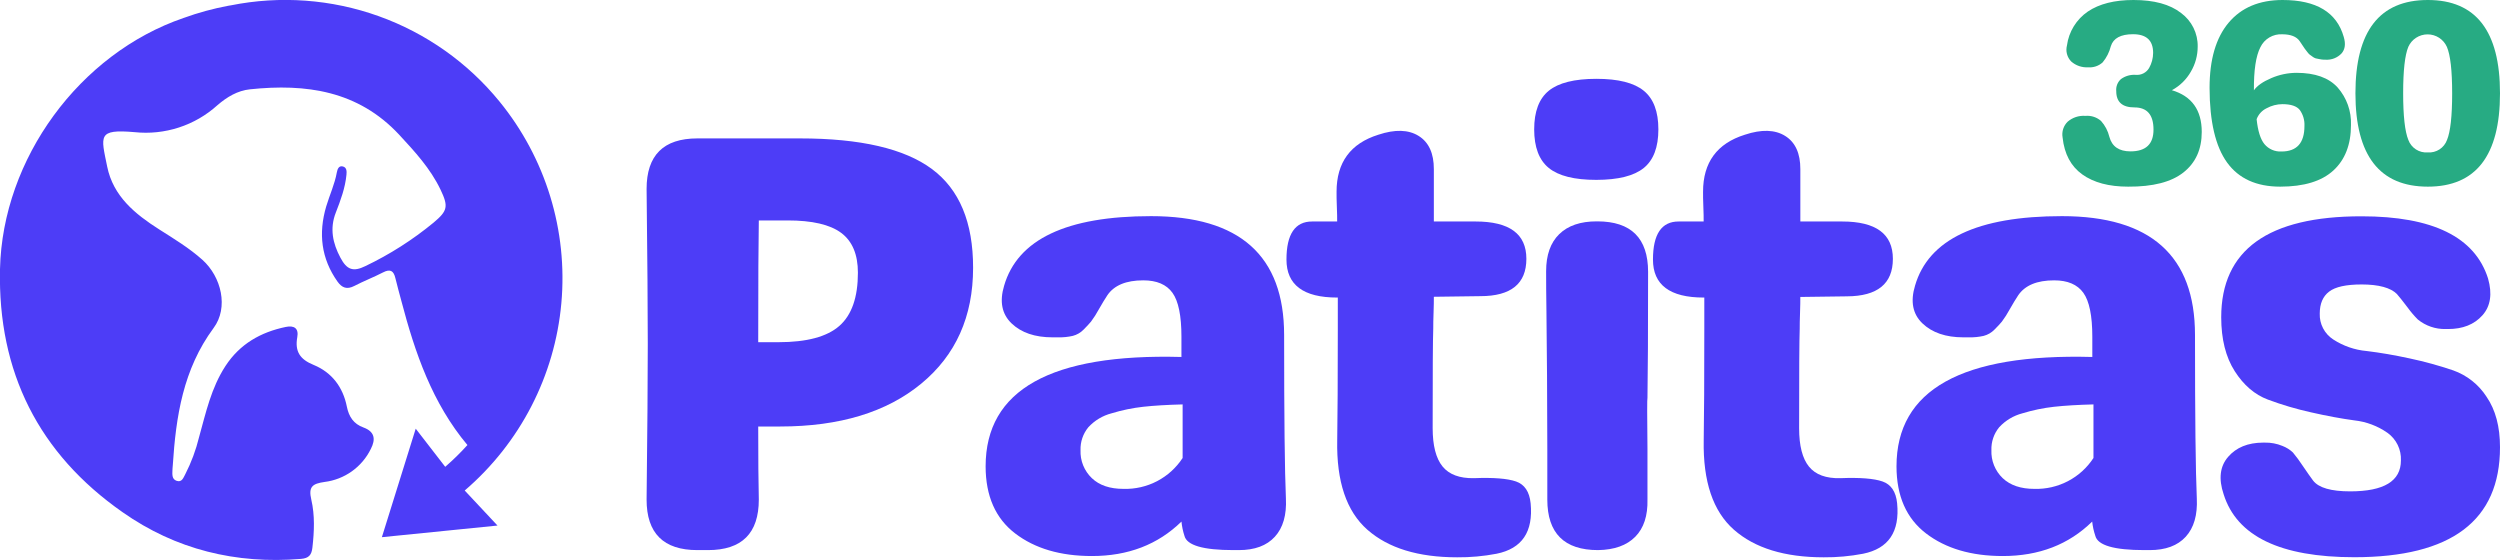
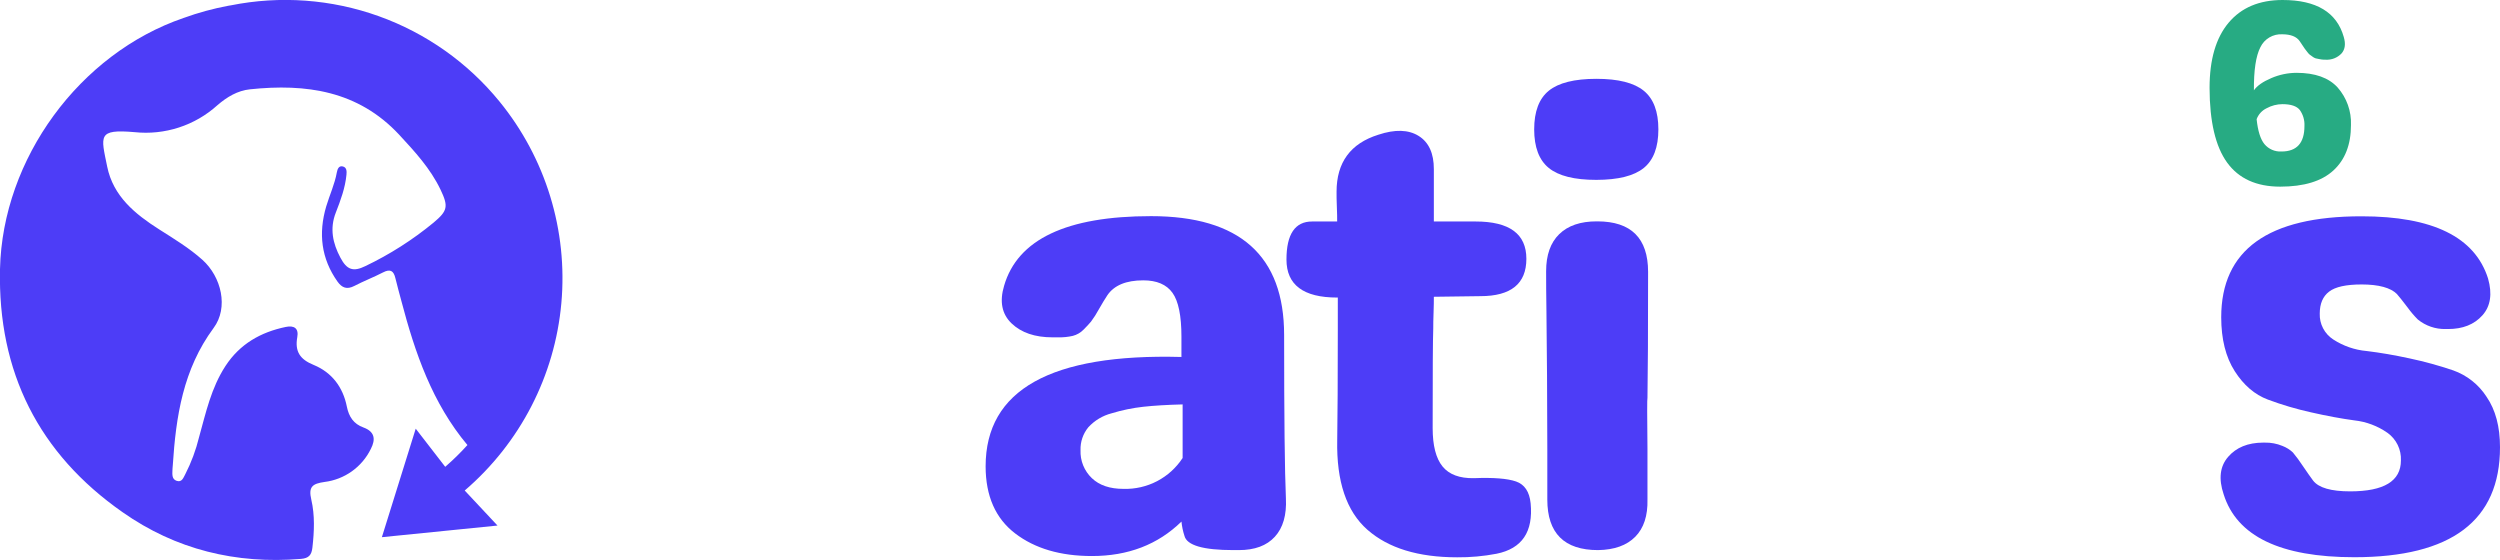
<svg xmlns="http://www.w3.org/2000/svg" width="442" height="99" viewBox="0 0 442 99" fill="none">
  <g clip-path="url(#clip0_538_1379)">
    <path d="M88.323 17.963C82.717 11.08 75.326 5.856 66.95 2.856C58.574 -0.144 49.534 -0.804 40.808 0.946L40.426 1.006C37.719 1.509 35.058 2.234 32.471 3.173C14.072 9.465 0.448 28.05 2.59709e-05 47.569C-0.403 65.763 6.84 80.195 21.68 90.563C31.073 97.163 41.73 99.764 53.217 98.813C54.593 98.697 55.084 98.131 55.233 96.822C55.559 93.978 55.681 91.102 55.04 88.346C54.488 86.014 55.283 85.514 57.372 85.211C59.115 84.995 60.776 84.349 62.205 83.332C63.633 82.314 64.785 80.959 65.554 79.387C66.46 77.654 66.245 76.301 64.25 75.575C62.515 74.943 61.681 73.678 61.322 71.885C60.642 68.447 58.664 65.835 55.455 64.52C53.035 63.541 52.106 62.144 52.559 59.614C52.841 58.047 52.007 57.491 50.515 57.805C46.095 58.729 42.41 60.808 39.868 64.702C37.327 68.596 36.404 72.952 35.189 77.308C34.638 79.569 33.824 81.758 32.763 83.831C32.426 84.436 32.178 85.327 31.238 85.013C30.387 84.727 30.459 83.913 30.487 83.149C30.487 82.857 30.531 82.566 30.548 82.274C31.1 73.639 32.371 65.29 37.763 57.992C40.443 54.384 39.156 48.95 35.774 45.925C33.432 43.835 30.763 42.223 28.133 40.551C23.879 37.845 20.012 34.694 18.951 29.458C17.846 24.013 17.199 22.792 23.791 23.364C26.43 23.644 29.099 23.364 31.623 22.544C34.146 21.725 36.467 20.383 38.432 18.606C40.123 17.149 41.99 16.021 44.2 15.79C54.101 14.751 63.311 16.027 70.571 23.815C73.333 26.796 76.096 29.793 77.88 33.517C79.3 36.492 79.162 37.257 76.671 39.347C72.977 42.394 68.922 44.979 64.598 47.047C62.432 48.108 61.316 47.701 60.178 45.545C58.836 43.021 58.261 40.414 59.372 37.581C60.217 35.42 61.029 33.231 61.256 30.882C61.311 30.288 61.311 29.606 60.62 29.43C59.93 29.254 59.67 29.843 59.554 30.47C59.178 32.56 58.278 34.479 57.675 36.492C56.272 41.25 56.775 45.699 59.67 49.786C60.455 50.886 61.328 51.232 62.631 50.561C64.289 49.698 66.068 49.016 67.742 48.152C69.002 47.503 69.598 47.877 69.902 49.17C70.206 50.462 70.604 51.843 70.952 53.174C73.372 62.392 76.433 71.285 82.643 78.683C81.414 80.045 80.102 81.331 78.715 82.533L73.499 75.79L67.516 94.974L87.958 92.917L82.162 86.724C91.97 78.31 98.099 66.424 99.249 53.587C100.399 40.75 96.48 27.971 88.323 17.963Z" fill="#4D3DF7" />
-     <path d="M123.29 97.257C117.305 97.257 114.314 94.279 114.318 88.325C114.458 76.136 114.528 66.97 114.528 60.825C114.528 54.73 114.458 45.59 114.318 33.401C114.318 27.451 117.309 24.473 123.29 24.47H141.44C152.122 24.47 159.895 26.273 164.761 29.881C169.627 33.489 172.054 39.314 172.043 47.355C172.043 55.968 168.984 62.795 162.866 67.837C156.748 72.879 148.446 75.401 137.959 75.405H134.053C134.053 81.147 134.088 85.454 134.158 88.325C134.158 94.279 131.167 97.257 125.185 97.257H123.29ZM134.053 60.5H137.639C142.633 60.5 146.223 59.538 148.407 57.612C150.591 55.688 151.681 52.553 151.678 48.208C151.678 44.988 150.693 42.643 148.722 41.173C146.751 39.703 143.586 38.969 139.224 38.973H134.158C134.088 42.669 134.053 49.845 134.053 60.5Z" fill="#4D3DF7" />
    <path d="M193.043 98.307C187.485 98.307 182.966 96.976 179.485 94.314C176.004 91.652 174.262 87.696 174.258 82.445C174.258 68.926 185.798 62.482 208.878 63.113V59.538C208.878 55.827 208.35 53.236 207.292 51.766C206.235 50.296 204.512 49.562 202.121 49.566C199.093 49.566 196.983 50.441 195.789 52.19C195.37 52.822 194.856 53.664 194.259 54.714C193.856 55.464 193.398 56.182 192.889 56.865C192.568 57.25 192.132 57.723 191.568 58.284C191.048 58.817 190.39 59.197 189.668 59.384C188.838 59.572 187.988 59.658 187.137 59.642H186.082C182.981 59.642 180.57 58.821 178.85 57.178C177.13 55.535 176.689 53.312 177.529 50.507C179.92 42.312 188.576 38.214 203.497 38.214C219.188 38.214 227.033 45.217 227.033 59.224C227.033 73.722 227.138 83.353 227.348 88.116C227.492 91.049 226.842 93.308 225.398 94.892C223.954 96.476 221.825 97.264 219.011 97.257H218.061C212.712 97.257 209.828 96.415 209.409 94.732C209.141 93.914 208.965 93.069 208.884 92.213C204.725 96.279 199.445 98.311 193.043 98.307ZM198.64 86.433C200.706 86.492 202.753 86.02 204.583 85.064C206.412 84.107 207.964 82.698 209.088 80.971V71.5C206.344 71.57 204.022 71.709 202.121 71.918C200.225 72.129 198.353 72.516 196.53 73.073C194.947 73.484 193.518 74.341 192.414 75.543C191.478 76.682 190.99 78.12 191.038 79.591C191 80.51 191.159 81.427 191.505 82.281C191.851 83.134 192.375 83.905 193.043 84.541C194.369 85.806 196.235 86.436 198.64 86.433Z" fill="#4D3DF7" />
    <path d="M260.587 84.54C264.034 84.405 266.515 84.599 268.029 85.124C269.537 85.646 270.405 86.922 270.615 88.974C271.104 94.015 269.099 96.991 264.598 97.9C262.302 98.34 259.968 98.552 257.631 98.532C250.736 98.532 245.441 96.904 241.746 93.648C238.052 90.392 236.277 85.122 236.42 77.836C236.487 73.704 236.522 67.12 236.525 58.086V52.608H236.42C230.435 52.608 227.444 50.365 227.448 45.881C227.451 41.397 228.965 39.156 231.989 39.16H236.409C236.409 38.528 236.409 37.653 236.354 36.531C236.299 35.409 236.304 34.535 236.304 33.902C236.304 28.721 238.767 25.36 243.691 23.82C246.638 22.841 249.012 22.911 250.813 24.029C252.614 25.148 253.511 27.11 253.504 29.915V39.16H260.891C266.876 39.16 269.867 41.36 269.863 45.76C269.859 50.16 267.15 52.36 261.736 52.36L253.504 52.47C253.504 53.097 253.504 54.026 253.454 55.253C253.404 56.48 253.399 57.404 253.399 58.036C253.325 60.001 253.29 65.885 253.294 75.686C253.294 78.773 253.874 81.031 255.034 82.462C256.194 83.891 258.045 84.585 260.587 84.54Z" fill="#4D3DF7" />
    <path d="M290.615 29.7C288.891 31.097 286.096 31.797 282.228 31.801C278.361 31.805 275.561 31.104 273.83 29.7C272.106 28.299 271.244 26.022 271.244 22.869C271.244 19.716 272.106 17.439 273.83 16.038C275.554 14.641 278.351 13.941 282.223 13.937C286.094 13.933 288.891 14.636 290.615 16.044C292.339 17.444 293.201 19.721 293.201 22.875C293.201 26.028 292.339 28.303 290.615 29.7ZM282.537 97.257C276.559 97.257 273.569 94.279 273.565 88.325V79.392C273.565 75.543 273.548 71.201 273.515 66.368C273.482 61.536 273.447 57.746 273.41 55C273.37 52.265 273.351 49.918 273.355 47.96C273.355 45.089 274.128 42.9 275.675 41.393C277.222 39.886 279.432 39.134 282.305 39.138H282.41C288.388 39.138 291.379 42.114 291.383 48.065C291.383 58.639 291.346 66.064 291.272 70.34C291.206 70.409 291.206 73.419 291.272 79.371V88.302C291.342 91.177 290.622 93.377 289.112 94.903C287.602 96.428 285.41 97.213 282.537 97.257Z" fill="#4D3DF7" />
-     <path d="M325.384 84.54C328.831 84.405 331.312 84.599 332.826 85.124C334.334 85.646 335.202 86.922 335.412 88.974C335.902 94.015 333.896 96.991 329.395 97.9C327.099 98.34 324.766 98.552 322.428 98.532C315.533 98.532 310.24 96.904 306.549 93.648C302.858 90.392 301.081 85.122 301.217 77.836C301.287 73.704 301.322 67.12 301.322 58.086V52.608H301.217C295.232 52.608 292.241 50.365 292.245 45.881C292.249 41.397 293.762 39.156 296.786 39.16H301.206C301.206 38.528 301.206 37.653 301.151 36.531C301.096 35.409 301.101 34.535 301.101 33.902C301.101 28.721 303.564 25.36 308.488 23.82C311.435 22.841 313.809 22.911 315.61 24.029C317.411 25.148 318.308 27.11 318.301 29.915V39.16H325.693C331.671 39.16 334.66 41.36 334.66 45.76C334.66 50.16 331.949 52.371 326.527 52.393L318.295 52.503C318.295 53.13 318.295 54.059 318.246 55.286C318.196 56.513 318.19 57.437 318.19 58.069C318.117 60.034 318.082 65.918 318.085 75.719C318.085 78.806 318.665 81.064 319.826 82.495C320.986 83.924 322.839 84.606 325.384 84.54Z" fill="#4D3DF7" />
-     <path d="M354.086 98.307C348.528 98.307 344.009 96.976 340.528 94.314C337.047 91.652 335.305 87.696 335.301 82.445C335.301 68.926 346.841 62.482 369.921 63.113V59.538C369.921 55.827 369.392 53.236 368.335 51.766C367.278 50.296 365.554 49.562 363.164 49.566C360.143 49.566 358.033 50.441 356.832 52.19C356.412 52.822 355.898 53.664 355.302 54.714C354.899 55.464 354.441 56.182 353.931 56.865C353.617 57.25 353.175 57.723 352.611 58.284C352.091 58.817 351.433 59.197 350.71 59.384C349.881 59.572 349.031 59.658 348.18 59.642H347.125C344.027 59.642 341.616 58.821 339.892 57.178C338.169 55.535 337.73 53.312 338.578 50.507C340.964 42.312 349.62 38.214 364.545 38.214C380.232 38.214 388.076 45.217 388.076 59.224C388.076 73.722 388.183 83.353 388.396 88.116C388.536 91.049 387.884 93.308 386.441 94.892C384.997 96.476 382.868 97.264 380.054 97.257H379.109C373.761 97.257 370.875 96.415 370.451 94.732C370.175 93.915 369.989 93.07 369.899 92.213C365.759 96.279 360.488 98.311 354.086 98.307ZM359.678 86.433C361.744 86.492 363.79 86.021 365.62 85.064C367.45 84.108 369.002 82.698 370.125 80.971V71.5C367.381 71.57 365.059 71.709 363.158 71.918C361.262 72.129 359.391 72.516 357.567 73.073C355.985 73.485 354.556 74.343 353.451 75.543C352.517 76.682 352.03 78.121 352.081 79.591C352.043 80.51 352.202 81.426 352.547 82.279C352.891 83.133 353.414 83.903 354.081 84.541C355.421 85.806 357.287 86.436 359.678 86.433Z" fill="#4D3DF7" />
    <path d="M416.248 98.516C403.165 98.516 395.461 94.803 393.137 87.379C392.22 84.65 392.483 82.451 393.927 80.778C395.371 79.106 397.43 78.265 400.104 78.254H400.419C401.485 78.231 402.544 78.43 403.529 78.837C404.216 79.098 404.845 79.49 405.38 79.992C406.004 80.746 406.585 81.533 407.121 82.352C407.927 83.545 408.546 84.419 408.966 84.981C409.949 86.242 412.13 86.873 415.508 86.873C421.493 86.873 424.484 85.05 424.48 81.406C424.523 80.459 424.329 79.517 423.914 78.664C423.499 77.811 422.877 77.075 422.104 76.522C420.37 75.309 418.355 74.552 416.248 74.322C413.927 74.01 411.377 73.537 408.596 72.903C405.997 72.329 403.442 71.573 400.949 70.642C398.621 69.766 396.667 68.086 395.087 65.604C393.507 63.122 392.715 59.954 392.711 56.1C392.711 44.191 400.979 38.238 417.513 38.242C430.11 38.242 437.569 41.908 439.889 49.242C440.663 51.973 440.328 54.146 438.884 55.759C437.44 57.372 435.414 58.177 432.806 58.173H432.386C430.6 58.212 428.859 57.615 427.475 56.49C426.824 55.838 426.225 55.135 425.685 54.389C424.882 53.33 424.243 52.525 423.767 51.975C422.662 50.875 420.569 50.292 417.541 50.292C414.8 50.292 412.883 50.714 411.789 51.557C410.684 52.393 410.132 53.691 410.132 55.44C410.099 56.341 410.3 57.235 410.717 58.036C411.133 58.837 411.75 59.517 412.508 60.011C414.28 61.166 416.31 61.87 418.419 62.062C420.773 62.341 423.324 62.779 426.071 63.377C428.658 63.927 431.209 64.629 433.712 65.478C436.15 66.34 438.229 67.984 439.624 70.153C441.212 72.463 442.004 75.438 442 79.079C442 92.037 433.416 98.516 416.248 98.516Z" fill="#4D3DF7" />
-     <path d="M383.988 15.95C387.509 16.999 389.269 19.459 389.269 23.331C389.269 26.393 388.194 28.776 386.043 30.481C383.892 32.186 380.628 33.026 376.253 33C372.86 33 370.158 32.279 368.147 30.838C366.136 29.398 364.976 27.221 364.667 24.31C364.576 23.803 364.612 23.282 364.771 22.792C364.929 22.302 365.207 21.858 365.578 21.5C366.428 20.779 367.525 20.415 368.639 20.482H368.777C369.263 20.447 369.75 20.509 370.211 20.664C370.672 20.819 371.097 21.064 371.462 21.384C372.18 22.187 372.687 23.154 372.938 24.2C373.402 25.91 374.65 26.763 376.672 26.763C379.387 26.763 380.743 25.48 380.739 22.913C380.739 20.302 379.617 18.995 377.374 18.991C375.223 18.991 374.149 18.033 374.153 16.115C374.113 15.718 374.168 15.316 374.314 14.944C374.46 14.572 374.692 14.24 374.993 13.976C375.749 13.43 376.674 13.167 377.606 13.233C378.075 13.276 378.546 13.184 378.964 12.969C379.382 12.753 379.73 12.423 379.965 12.018C380.426 11.203 380.67 10.285 380.673 9.35C380.673 7.15 379.488 6.05 377.12 6.05C374.943 6.05 373.636 6.756 373.197 8.168C372.934 9.216 372.439 10.193 371.75 11.027C371.404 11.34 370.998 11.579 370.556 11.73C370.114 11.88 369.646 11.939 369.181 11.902C368.084 11.965 367.007 11.594 366.186 10.868C365.827 10.499 365.57 10.044 365.439 9.546C365.308 9.049 365.309 8.527 365.44 8.03C365.6 6.83 366.011 5.677 366.647 4.645C367.283 3.614 368.129 2.726 369.131 2.041C371.149 0.68 373.838 0 377.197 0C380.844 0 383.647 0.764 385.606 2.293C386.541 2.979 387.296 3.878 387.808 4.914C388.321 5.951 388.576 7.095 388.551 8.25C388.552 9.809 388.133 11.341 387.336 12.683C386.549 14.063 385.389 15.195 383.988 15.95Z" fill="#27AB83" />
    <path d="M406.027 12.876C409.298 12.876 411.719 13.739 413.292 15.466C414.902 17.297 415.746 19.673 415.651 22.105C415.651 25.558 414.614 28.237 412.541 30.14C410.467 32.043 407.336 32.996 403.148 33C398.942 33 395.811 31.581 393.756 28.743C391.7 25.905 390.665 21.505 390.651 15.543C390.651 10.534 391.772 6.694 394.015 4.021C396.259 1.347 399.435 0.007 403.546 0C409.531 0 413.141 2.176 414.375 6.529C414.743 7.761 414.611 8.736 413.977 9.454C413.617 9.833 413.177 10.128 412.689 10.318C412.201 10.508 411.677 10.589 411.154 10.555H410.872C410.601 10.542 410.331 10.507 410.065 10.45C409.8 10.406 409.585 10.362 409.414 10.318C409.2 10.248 409.002 10.14 408.828 9.999C408.612 9.834 408.452 9.724 408.358 9.664C408.182 9.512 408.026 9.338 407.894 9.146C407.679 8.861 407.546 8.69 407.496 8.63C407.447 8.569 407.303 8.349 407.054 7.975L406.585 7.277C406.029 6.47 405.001 6.065 403.502 6.061C402.701 6.018 401.906 6.213 401.217 6.622C400.529 7.03 399.977 7.633 399.634 8.354C398.842 9.891 398.461 12.428 398.491 15.966C399.054 15.16 400.082 14.439 401.574 13.805C402.979 13.198 404.494 12.882 406.027 12.876ZM403.364 26.785C406.071 26.785 407.425 25.285 407.425 22.286C407.482 21.275 407.194 20.275 406.607 19.448C406.065 18.762 405.045 18.418 403.546 18.414C402.567 18.419 401.604 18.667 400.745 19.134C399.923 19.525 399.286 20.22 398.971 21.07C399.187 23.139 399.645 24.613 400.347 25.471C400.711 25.91 401.174 26.258 401.698 26.486C402.222 26.714 402.793 26.817 403.364 26.785Z" fill="#27AB83" />
-     <path d="M429.243 33C420.712 33 416.445 27.5 416.441 16.5C416.438 5.5 420.705 0 429.243 0C437.748 0 442 5.5 442 16.5C442 27.5 437.748 33 429.243 33ZM429.243 26.95C429.971 26.999 430.695 26.811 431.306 26.414C431.917 26.017 432.382 25.433 432.63 24.75C433.237 23.283 433.541 20.533 433.541 16.5C433.541 12.467 433.23 9.728 432.608 8.283C432.315 7.626 431.837 7.068 431.232 6.676C430.627 6.285 429.92 6.076 429.199 6.076C428.477 6.076 427.77 6.285 427.165 6.676C426.56 7.068 426.082 7.626 425.79 8.283C425.182 9.75 424.878 12.481 424.878 16.478C424.878 20.475 425.182 23.225 425.79 24.728C426.041 25.424 426.516 26.018 427.139 26.419C427.763 26.82 428.502 27.007 429.243 26.95Z" fill="#27AB83" />
  </g>
  <defs>
    <clipPath id="clip0_538_1379">
      <rect width="442" height="99" fill="white" />
    </clipPath>
  </defs>
</svg>